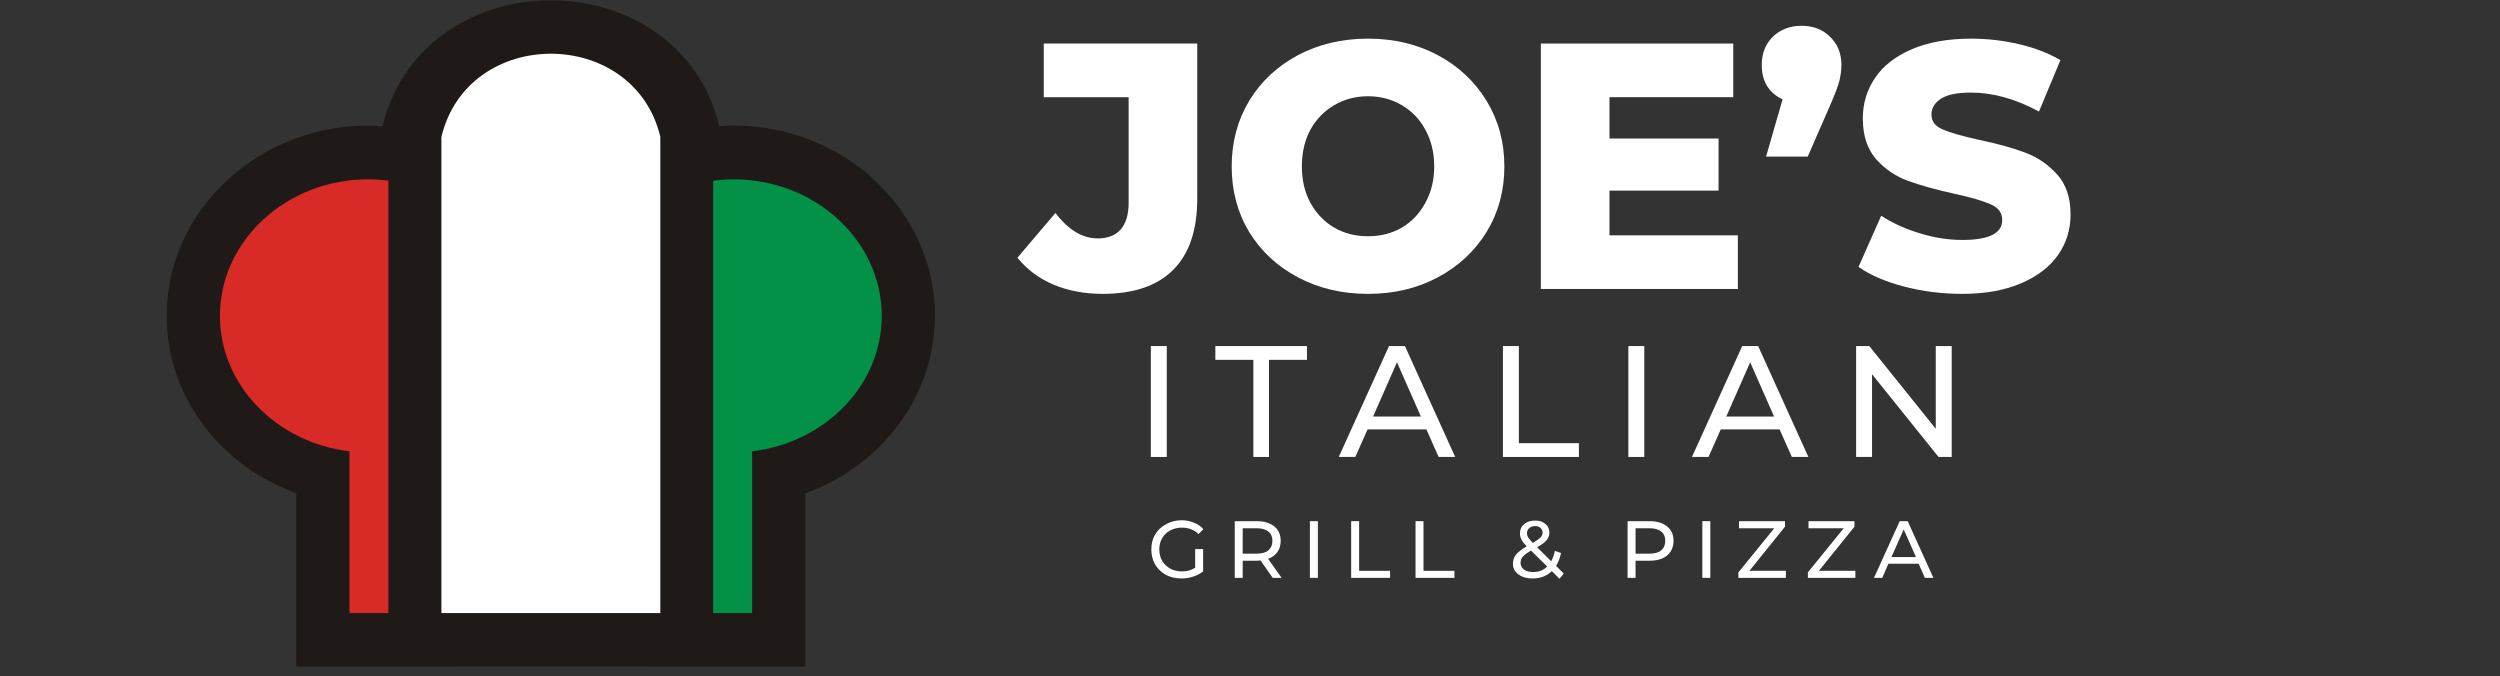
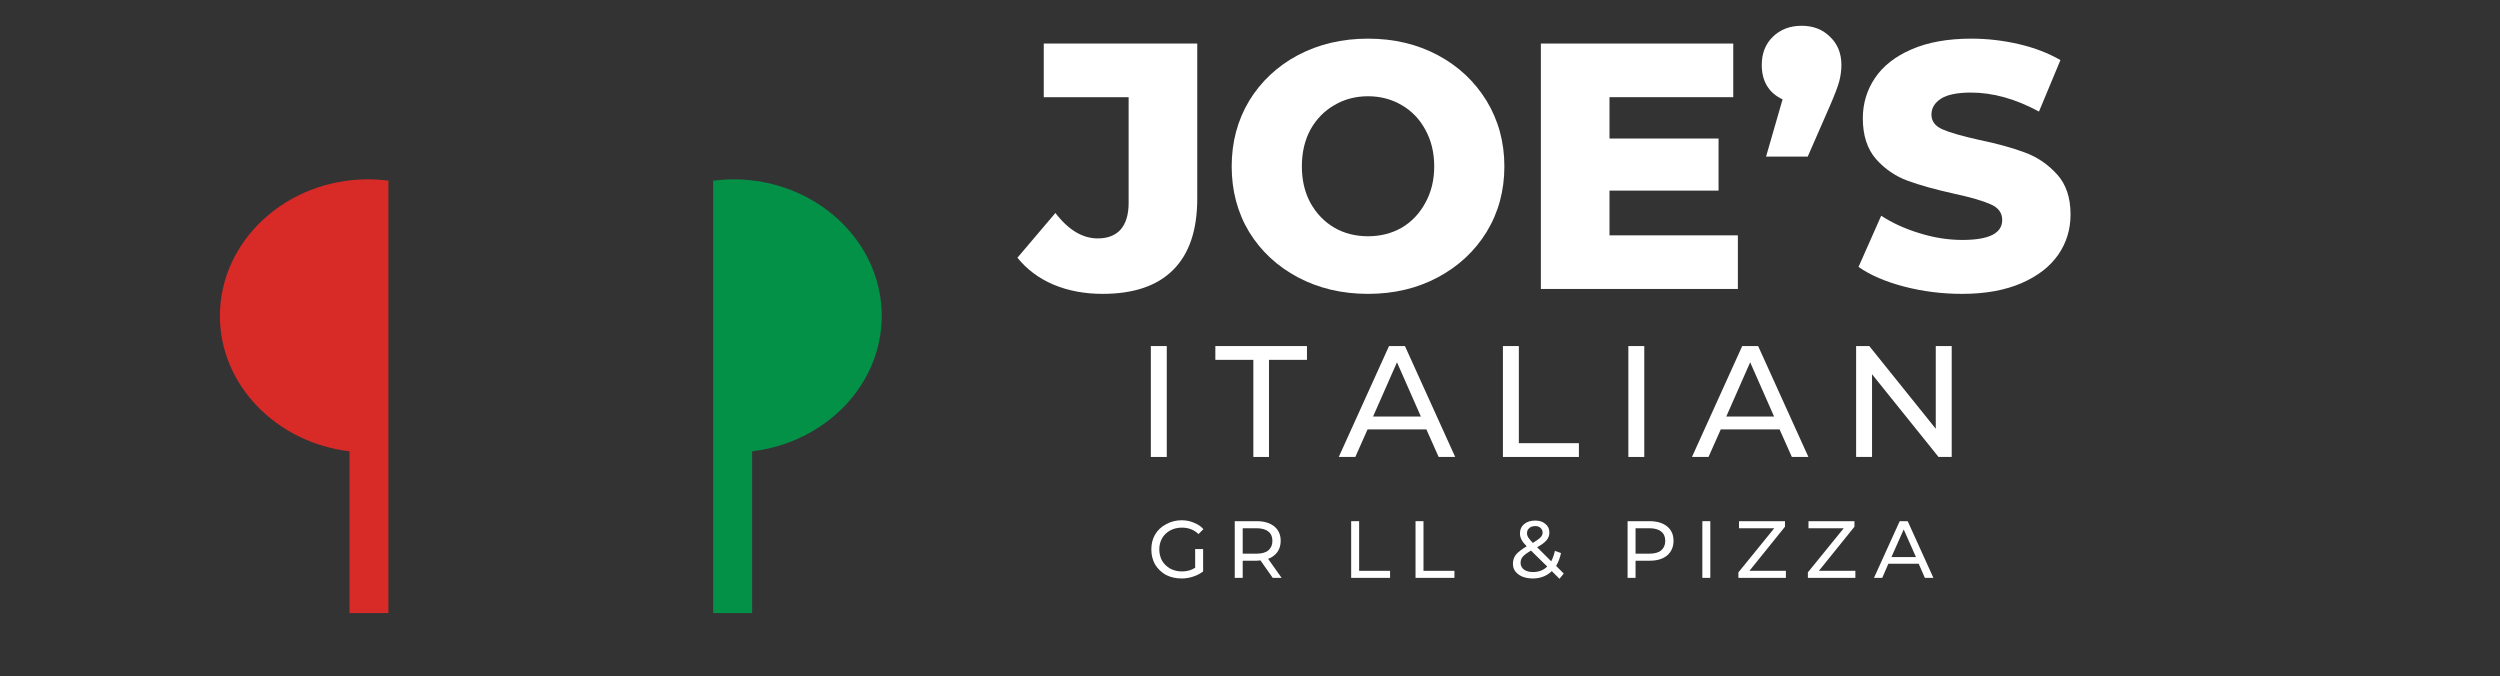
<svg xmlns="http://www.w3.org/2000/svg" width="170" zoomAndPan="magnify" viewBox="0 0 127.5 34.5" height="46" preserveAspectRatio="xMidYMid meet" version="1.0">
  <rect x="0" y="0" width="127.5" height="34.5" fill="#333333" stroke="none" />
  <defs>
    <g />
    <clipPath id="cad8b4fc52">
      <path d="M 8.5 0 L 47.684 0 L 47.684 34.008 L 8.5 34.008 Z M 8.5 0 " clip-rule="nonzero" />
    </clipPath>
  </defs>
  <g clip-path="url(#cad8b4fc52)">
-     <path fill="#1f1a17" d="M 33.105 33.992 L 23.078 33.992 L 23.078 34.004 L 15.109 34.004 L 15.109 25.16 C 14.59 24.969 14.086 24.742 13.605 24.477 L 13.598 24.477 C 10.551 22.789 8.5 19.676 8.5 16.105 L 8.5 16.102 C 8.504 13.383 9.695 10.93 11.613 9.164 C 13.457 7.465 15.992 6.41 18.762 6.402 L 18.859 6.402 C 19.051 6.406 19.27 6.422 19.512 6.441 L 19.512 6.43 C 20.09 4.023 21.562 2.281 23.422 1.219 C 24.828 0.418 26.457 0.016 28.09 0.016 C 29.348 0.012 30.609 0.254 31.77 0.734 C 34.086 1.699 35.996 3.594 36.672 6.402 L 36.676 6.434 C 36.926 6.414 37.176 6.402 37.406 6.402 L 37.418 6.402 C 40.199 6.406 42.738 7.465 44.59 9.168 L 44.582 9.172 C 46.492 10.938 47.68 13.387 47.684 16.094 L 47.684 16.18 C 47.68 16.855 47.59 17.539 47.426 18.227 L 47.434 18.23 C 47.277 18.895 47.047 19.531 46.754 20.133 C 45.641 22.43 43.586 24.246 41.074 25.16 L 41.074 34.004 L 33.105 34.004 " fill-opacity="1" fill-rule="nonzero" />
-   </g>
-   <path fill="#ffffff" d="M 33.676 31.266 L 22.512 31.266 L 22.512 6.984 C 23.859 1.332 32.312 1.324 33.676 6.969 " fill-opacity="1" fill-rule="evenodd" />
+     </g>
  <path fill="#d82a27" d="M 19.809 31.266 L 17.824 31.266 L 17.824 23.016 C 14.109 22.578 11.215 19.645 11.215 16.109 C 11.215 12.273 14.613 9.145 18.777 9.145 C 19.125 9.145 19.469 9.172 19.809 9.211 " fill-opacity="1" fill-rule="evenodd" />
  <path fill="#039047" d="M 36.371 9.215 C 36.711 9.172 37.059 9.145 37.406 9.145 C 41.574 9.145 44.969 12.273 44.969 16.109 C 44.969 19.645 42.078 22.578 38.359 23.016 L 38.359 31.266 L 36.371 31.266 " fill-opacity="1" fill-rule="evenodd" />
  <g fill="#ffffff" fill-opacity="1">
    <g transform="translate(52.248, 14.737)">
      <g>
        <path d="M 3.984 0.25 C 3.066 0.25 2.234 0.094 1.484 -0.219 C 0.734 -0.539 0.117 -1 -0.359 -1.594 L 1.578 -3.875 C 2.242 -3.008 2.961 -2.578 3.734 -2.578 C 4.242 -2.578 4.633 -2.727 4.906 -3.031 C 5.176 -3.344 5.312 -3.797 5.312 -4.391 L 5.312 -9.781 L 0.984 -9.781 L 0.984 -12.516 L 8.812 -12.516 L 8.812 -4.609 C 8.812 -2.992 8.398 -1.781 7.578 -0.969 C 6.766 -0.156 5.566 0.25 3.984 0.25 Z M 3.984 0.25 " />
      </g>
    </g>
  </g>
  <g fill="#ffffff" fill-opacity="1">
    <g transform="translate(62.207, 14.737)">
      <g>
        <path d="M 7.562 0.25 C 6.238 0.25 5.047 -0.031 3.984 -0.594 C 2.93 -1.156 2.102 -1.926 1.5 -2.906 C 0.906 -3.895 0.609 -5.008 0.609 -6.25 C 0.609 -7.488 0.906 -8.602 1.5 -9.594 C 2.102 -10.582 2.93 -11.359 3.984 -11.922 C 5.047 -12.484 6.238 -12.766 7.562 -12.766 C 8.883 -12.766 10.07 -12.484 11.125 -11.922 C 12.176 -11.359 13.004 -10.582 13.609 -9.594 C 14.211 -8.602 14.516 -7.488 14.516 -6.25 C 14.516 -5.008 14.211 -3.895 13.609 -2.906 C 13.004 -1.926 12.176 -1.156 11.125 -0.594 C 10.07 -0.031 8.883 0.25 7.562 0.25 Z M 7.562 -2.688 C 8.195 -2.688 8.77 -2.832 9.281 -3.125 C 9.789 -3.426 10.191 -3.848 10.484 -4.391 C 10.785 -4.93 10.938 -5.551 10.938 -6.25 C 10.938 -6.957 10.785 -7.582 10.484 -8.125 C 10.191 -8.664 9.789 -9.082 9.281 -9.375 C 8.77 -9.676 8.195 -9.828 7.562 -9.828 C 6.926 -9.828 6.352 -9.676 5.844 -9.375 C 5.332 -9.082 4.926 -8.664 4.625 -8.125 C 4.332 -7.582 4.188 -6.957 4.188 -6.25 C 4.188 -5.551 4.332 -4.93 4.625 -4.391 C 4.926 -3.848 5.332 -3.426 5.844 -3.125 C 6.352 -2.832 6.926 -2.688 7.562 -2.688 Z M 7.562 -2.688 " />
      </g>
    </g>
  </g>
  <g fill="#ffffff" fill-opacity="1">
    <g transform="translate(77.334, 14.737)">
      <g>
        <path d="M 11.297 -2.734 L 11.297 0 L 1.25 0 L 1.25 -12.516 L 11.062 -12.516 L 11.062 -9.781 L 4.75 -9.781 L 4.75 -7.672 L 10.312 -7.672 L 10.312 -5.016 L 4.75 -5.016 L 4.75 -2.734 Z M 11.297 -2.734 " />
      </g>
    </g>
  </g>
  <g fill="#ffffff" fill-opacity="1">
    <g transform="translate(89.35, 14.737)">
      <g>
        <path d="M 2.531 -13.422 C 3.125 -13.422 3.609 -13.234 3.984 -12.859 C 4.367 -12.492 4.562 -12.016 4.562 -11.422 C 4.562 -11.148 4.523 -10.875 4.453 -10.594 C 4.379 -10.32 4.223 -9.91 3.984 -9.359 L 2.844 -6.75 L 0.719 -6.75 L 1.562 -9.672 C 1.219 -9.828 0.953 -10.055 0.766 -10.359 C 0.586 -10.66 0.5 -11.016 0.5 -11.422 C 0.5 -12.016 0.688 -12.492 1.062 -12.859 C 1.445 -13.234 1.938 -13.422 2.531 -13.422 Z M 2.531 -13.422 " />
      </g>
    </g>
  </g>
  <g fill="#ffffff" fill-opacity="1">
    <g transform="translate(94.41, 14.737)">
      <g>
        <path d="M 5.656 0.25 C 4.633 0.25 3.645 0.125 2.688 -0.125 C 1.738 -0.375 0.969 -0.707 0.375 -1.125 L 1.531 -3.734 C 2.094 -3.367 2.742 -3.07 3.484 -2.844 C 4.223 -2.613 4.953 -2.5 5.672 -2.5 C 7.023 -2.5 7.703 -2.836 7.703 -3.516 C 7.703 -3.879 7.508 -4.145 7.125 -4.312 C 6.738 -4.488 6.113 -4.672 5.25 -4.859 C 4.312 -5.066 3.523 -5.285 2.891 -5.516 C 2.266 -5.742 1.723 -6.113 1.266 -6.625 C 0.816 -7.145 0.594 -7.836 0.594 -8.703 C 0.594 -9.461 0.801 -10.148 1.219 -10.766 C 1.633 -11.379 2.254 -11.863 3.078 -12.219 C 3.91 -12.582 4.926 -12.766 6.125 -12.766 C 6.945 -12.766 7.758 -12.672 8.562 -12.484 C 9.363 -12.297 10.066 -12.023 10.672 -11.672 L 9.578 -9.047 C 8.391 -9.691 7.234 -10.016 6.109 -10.016 C 5.41 -10.016 4.898 -9.91 4.578 -9.703 C 4.254 -9.492 4.094 -9.223 4.094 -8.891 C 4.094 -8.555 4.281 -8.305 4.656 -8.141 C 5.039 -7.973 5.656 -7.797 6.5 -7.609 C 7.457 -7.41 8.25 -7.191 8.875 -6.953 C 9.5 -6.723 10.039 -6.352 10.5 -5.844 C 10.957 -5.344 11.188 -4.66 11.188 -3.797 C 11.188 -3.035 10.977 -2.352 10.562 -1.75 C 10.145 -1.145 9.52 -0.66 8.688 -0.297 C 7.852 0.066 6.844 0.25 5.656 0.25 Z M 5.656 0.25 " />
      </g>
    </g>
  </g>
  <g fill="#ffffff" fill-opacity="1">
    <g transform="translate(57.849, 23.305)">
      <g>
        <path d="M 0.844 -5.656 L 1.656 -5.656 L 1.656 0 L 0.844 0 Z M 0.844 -5.656 " />
      </g>
    </g>
  </g>
  <g fill="#ffffff" fill-opacity="1">
    <g transform="translate(61.952, 23.305)">
      <g>
        <path d="M 1.969 -4.953 L 0.031 -4.953 L 0.031 -5.656 L 4.703 -5.656 L 4.703 -4.953 L 2.766 -4.953 L 2.766 0 L 1.969 0 Z M 1.969 -4.953 " />
      </g>
    </g>
  </g>
  <g fill="#ffffff" fill-opacity="1">
    <g transform="translate(68.293, 23.305)">
      <g>
        <path d="M 4.453 -1.406 L 1.453 -1.406 L 0.828 0 L -0.016 0 L 2.547 -5.656 L 3.359 -5.656 L 5.922 0 L 5.078 0 Z M 4.172 -2.062 L 2.953 -4.828 L 1.734 -2.062 Z M 4.172 -2.062 " />
      </g>
    </g>
  </g>
  <g fill="#ffffff" fill-opacity="1">
    <g transform="translate(75.805, 23.305)">
      <g>
        <path d="M 0.844 -5.656 L 1.656 -5.656 L 1.656 -0.703 L 4.719 -0.703 L 4.719 0 L 0.844 0 Z M 0.844 -5.656 " />
      </g>
    </g>
  </g>
  <g fill="#ffffff" fill-opacity="1">
    <g transform="translate(82.202, 23.305)">
      <g>
        <path d="M 0.844 -5.656 L 1.656 -5.656 L 1.656 0 L 0.844 0 Z M 0.844 -5.656 " />
      </g>
    </g>
  </g>
  <g fill="#ffffff" fill-opacity="1">
    <g transform="translate(86.306, 23.305)">
      <g>
        <path d="M 4.453 -1.406 L 1.453 -1.406 L 0.828 0 L -0.016 0 L 2.547 -5.656 L 3.359 -5.656 L 5.922 0 L 5.078 0 Z M 4.172 -2.062 L 2.953 -4.828 L 1.734 -2.062 Z M 4.172 -2.062 " />
      </g>
    </g>
  </g>
  <g fill="#ffffff" fill-opacity="1">
    <g transform="translate(93.818, 23.305)">
      <g>
        <path d="M 5.719 -5.656 L 5.719 0 L 5.047 0 L 1.656 -4.219 L 1.656 0 L 0.844 0 L 0.844 -5.656 L 1.516 -5.656 L 4.906 -1.438 L 4.906 -5.656 Z M 5.719 -5.656 " />
      </g>
    </g>
  </g>
  <g fill="#ffffff" fill-opacity="1">
    <g transform="translate(58.515, 29.471)">
      <g>
        <path d="M 2.438 -1.469 L 2.844 -1.469 L 2.844 -0.328 C 2.695 -0.211 2.523 -0.125 2.328 -0.062 C 2.141 0 1.945 0.031 1.75 0.031 C 1.445 0.031 1.176 -0.031 0.938 -0.156 C 0.707 -0.289 0.523 -0.469 0.391 -0.688 C 0.266 -0.914 0.203 -1.172 0.203 -1.453 C 0.203 -1.734 0.266 -1.984 0.391 -2.203 C 0.523 -2.43 0.711 -2.609 0.953 -2.734 C 1.191 -2.867 1.457 -2.938 1.75 -2.938 C 1.977 -2.938 2.188 -2.895 2.375 -2.812 C 2.57 -2.738 2.734 -2.629 2.859 -2.484 L 2.609 -2.234 C 2.379 -2.453 2.098 -2.562 1.766 -2.562 C 1.547 -2.562 1.348 -2.516 1.172 -2.422 C 0.992 -2.328 0.852 -2.191 0.75 -2.016 C 0.656 -1.848 0.609 -1.66 0.609 -1.453 C 0.609 -1.242 0.656 -1.051 0.75 -0.875 C 0.852 -0.707 0.992 -0.57 1.172 -0.469 C 1.348 -0.375 1.547 -0.328 1.766 -0.328 C 2.023 -0.328 2.25 -0.391 2.438 -0.516 Z M 2.438 -1.469 " />
      </g>
    </g>
  </g>
  <g fill="#ffffff" fill-opacity="1">
    <g transform="translate(62.534, 29.471)">
      <g>
        <path d="M 2.375 0 L 1.75 -0.891 C 1.664 -0.879 1.602 -0.875 1.562 -0.875 L 0.844 -0.875 L 0.844 0 L 0.438 0 L 0.438 -2.891 L 1.562 -2.891 C 1.938 -2.891 2.234 -2.801 2.453 -2.625 C 2.672 -2.445 2.781 -2.203 2.781 -1.891 C 2.781 -1.66 2.723 -1.469 2.609 -1.312 C 2.492 -1.156 2.336 -1.039 2.141 -0.969 L 2.828 0 Z M 1.547 -1.234 C 1.816 -1.234 2.02 -1.289 2.156 -1.406 C 2.289 -1.52 2.359 -1.68 2.359 -1.891 C 2.359 -2.098 2.289 -2.254 2.156 -2.359 C 2.02 -2.473 1.816 -2.531 1.547 -2.531 L 0.844 -2.531 L 0.844 -1.234 Z M 1.547 -1.234 " />
      </g>
    </g>
  </g>
  <g fill="#ffffff" fill-opacity="1">
    <g transform="translate(66.367, 29.471)">
      <g>
-         <path d="M 0.438 -2.891 L 0.844 -2.891 L 0.844 0 L 0.438 0 Z M 0.438 -2.891 " />
-       </g>
+         </g>
    </g>
  </g>
  <g fill="#ffffff" fill-opacity="1">
    <g transform="translate(68.472, 29.471)">
      <g>
        <path d="M 0.438 -2.891 L 0.844 -2.891 L 0.844 -0.359 L 2.422 -0.359 L 2.422 0 L 0.438 0 Z M 0.438 -2.891 " />
      </g>
    </g>
  </g>
  <g fill="#ffffff" fill-opacity="1">
    <g transform="translate(71.754, 29.471)">
      <g>
        <path d="M 0.438 -2.891 L 0.844 -2.891 L 0.844 -0.359 L 2.422 -0.359 L 2.422 0 L 0.438 0 Z M 0.438 -2.891 " />
      </g>
    </g>
  </g>
  <g fill="#ffffff" fill-opacity="1">
    <g transform="translate(75.036, 29.471)">
      <g />
    </g>
  </g>
  <g fill="#ffffff" fill-opacity="1">
    <g transform="translate(76.971, 29.471)">
      <g>
        <path d="M 2.562 0.047 L 2.172 -0.344 C 1.91 -0.094 1.586 0.031 1.203 0.031 C 1.004 0.031 0.828 0 0.672 -0.062 C 0.523 -0.125 0.406 -0.211 0.312 -0.328 C 0.227 -0.441 0.188 -0.57 0.188 -0.719 C 0.188 -0.895 0.238 -1.051 0.344 -1.188 C 0.457 -1.32 0.641 -1.461 0.891 -1.609 C 0.766 -1.734 0.676 -1.848 0.625 -1.953 C 0.57 -2.055 0.547 -2.16 0.547 -2.266 C 0.547 -2.461 0.613 -2.617 0.75 -2.734 C 0.895 -2.859 1.086 -2.922 1.328 -2.922 C 1.547 -2.922 1.719 -2.863 1.844 -2.75 C 1.977 -2.645 2.047 -2.5 2.047 -2.312 C 2.047 -2.164 2 -2.035 1.906 -1.922 C 1.812 -1.805 1.648 -1.688 1.422 -1.562 L 2.141 -0.844 C 2.223 -1 2.285 -1.176 2.328 -1.375 L 2.641 -1.266 C 2.586 -1.016 2.504 -0.797 2.391 -0.609 L 2.781 -0.219 Z M 1.328 -2.641 C 1.191 -2.641 1.086 -2.602 1.016 -2.531 C 0.941 -2.469 0.906 -2.383 0.906 -2.281 C 0.906 -2.207 0.926 -2.133 0.969 -2.062 C 1.008 -2 1.086 -1.906 1.203 -1.781 C 1.391 -1.895 1.52 -1.988 1.594 -2.062 C 1.664 -2.133 1.703 -2.219 1.703 -2.312 C 1.703 -2.406 1.664 -2.484 1.594 -2.547 C 1.531 -2.609 1.441 -2.641 1.328 -2.641 Z M 1.219 -0.297 C 1.508 -0.297 1.75 -0.391 1.938 -0.578 L 1.109 -1.391 C 0.91 -1.273 0.77 -1.172 0.688 -1.078 C 0.613 -0.984 0.578 -0.879 0.578 -0.766 C 0.578 -0.629 0.633 -0.516 0.75 -0.422 C 0.875 -0.336 1.031 -0.297 1.219 -0.297 Z M 1.219 -0.297 " />
      </g>
    </g>
  </g>
  <g fill="#ffffff" fill-opacity="1">
    <g transform="translate(80.634, 29.471)">
      <g />
    </g>
  </g>
  <g fill="#ffffff" fill-opacity="1">
    <g transform="translate(82.569, 29.471)">
      <g>
        <path d="M 1.562 -2.891 C 1.938 -2.891 2.234 -2.801 2.453 -2.625 C 2.672 -2.445 2.781 -2.203 2.781 -1.891 C 2.781 -1.578 2.672 -1.328 2.453 -1.141 C 2.234 -0.961 1.938 -0.875 1.562 -0.875 L 0.844 -0.875 L 0.844 0 L 0.438 0 L 0.438 -2.891 Z M 1.547 -1.234 C 1.816 -1.234 2.02 -1.289 2.156 -1.406 C 2.289 -1.52 2.359 -1.68 2.359 -1.891 C 2.359 -2.098 2.289 -2.254 2.156 -2.359 C 2.02 -2.473 1.816 -2.531 1.547 -2.531 L 0.844 -2.531 L 0.844 -1.234 Z M 1.547 -1.234 " />
      </g>
    </g>
  </g>
  <g fill="#ffffff" fill-opacity="1">
    <g transform="translate(86.382, 29.471)">
      <g>
        <path d="M 0.438 -2.891 L 0.844 -2.891 L 0.844 0 L 0.438 0 Z M 0.438 -2.891 " />
      </g>
    </g>
  </g>
  <g fill="#ffffff" fill-opacity="1">
    <g transform="translate(88.487, 29.471)">
      <g>
        <path d="M 2.594 -0.359 L 2.594 0 L 0.172 0 L 0.172 -0.281 L 2 -2.531 L 0.203 -2.531 L 0.203 -2.891 L 2.547 -2.891 L 2.547 -2.609 L 0.734 -0.359 Z M 2.594 -0.359 " />
      </g>
    </g>
  </g>
  <g fill="#ffffff" fill-opacity="1">
    <g transform="translate(92.03, 29.471)">
      <g>
        <path d="M 2.594 -0.359 L 2.594 0 L 0.172 0 L 0.172 -0.281 L 2 -2.531 L 0.203 -2.531 L 0.203 -2.891 L 2.547 -2.891 L 2.547 -2.609 L 0.734 -0.359 Z M 2.594 -0.359 " />
      </g>
    </g>
  </g>
  <g fill="#ffffff" fill-opacity="1">
    <g transform="translate(95.573, 29.471)">
      <g>
        <path d="M 2.281 -0.719 L 0.734 -0.719 L 0.422 0 L 0 0 L 1.312 -2.891 L 1.719 -2.891 L 3.031 0 L 2.594 0 Z M 2.141 -1.062 L 1.516 -2.469 L 0.891 -1.062 Z M 2.141 -1.062 " />
      </g>
    </g>
  </g>
</svg>